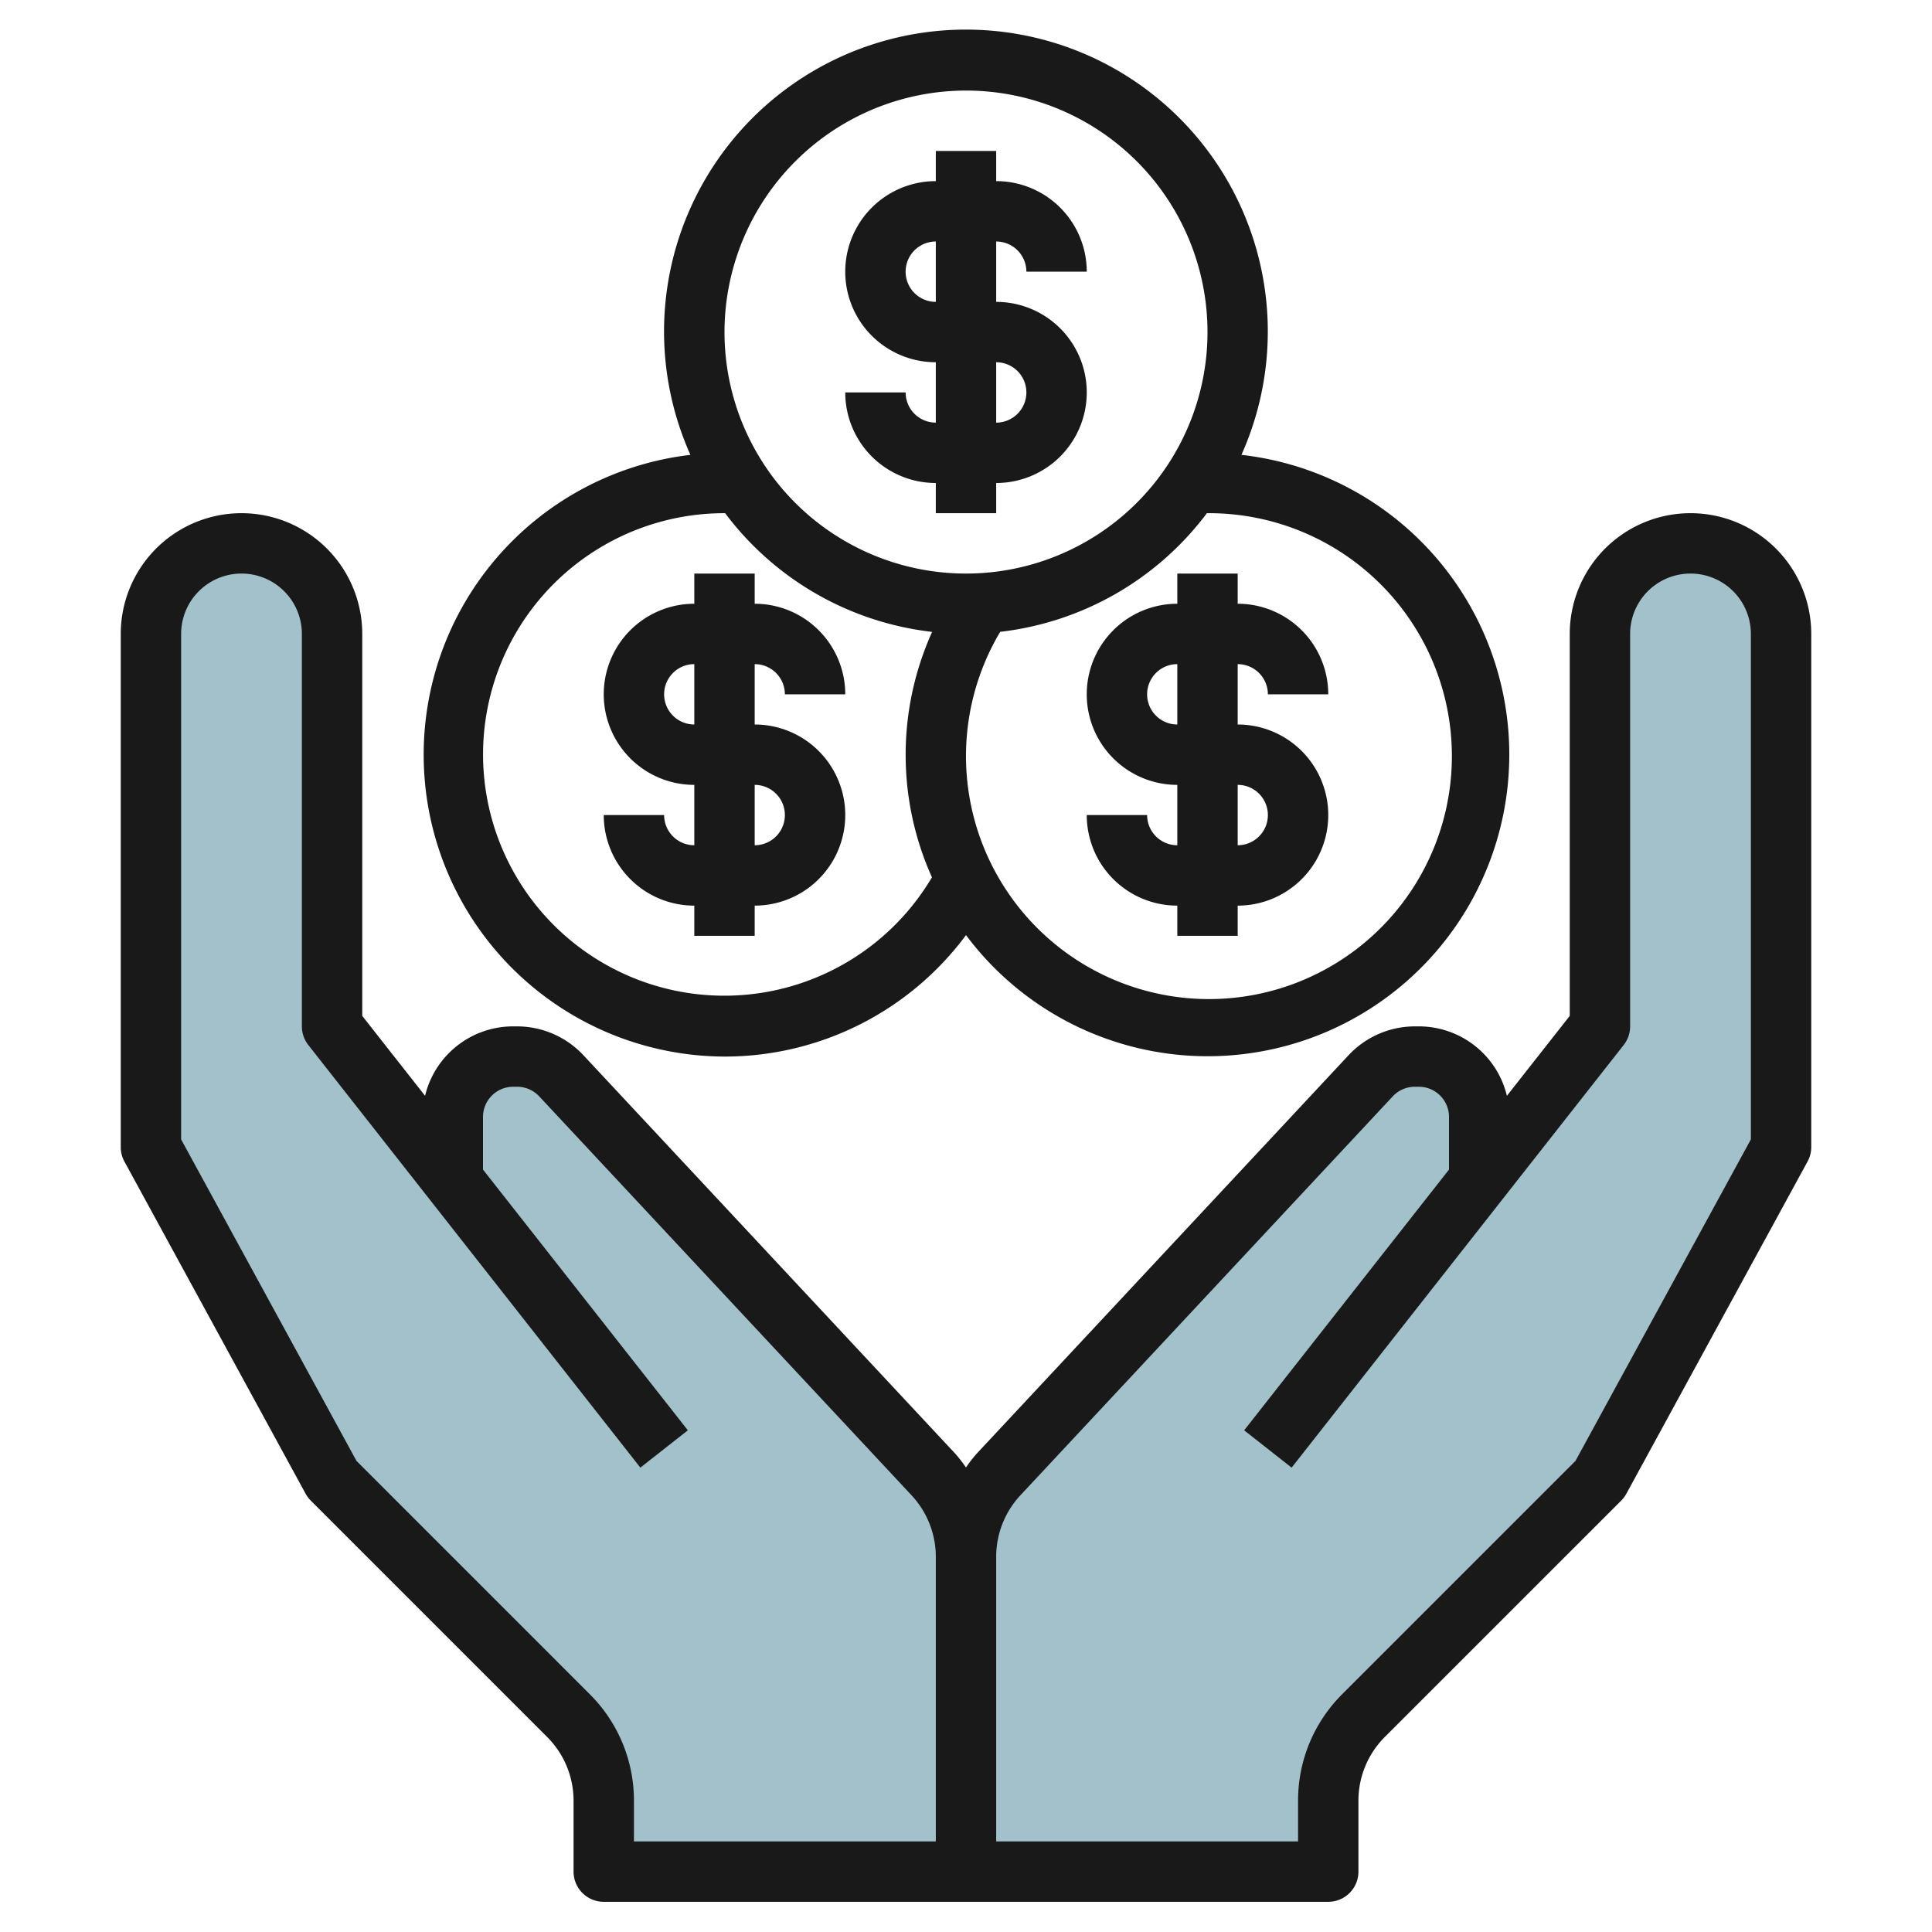
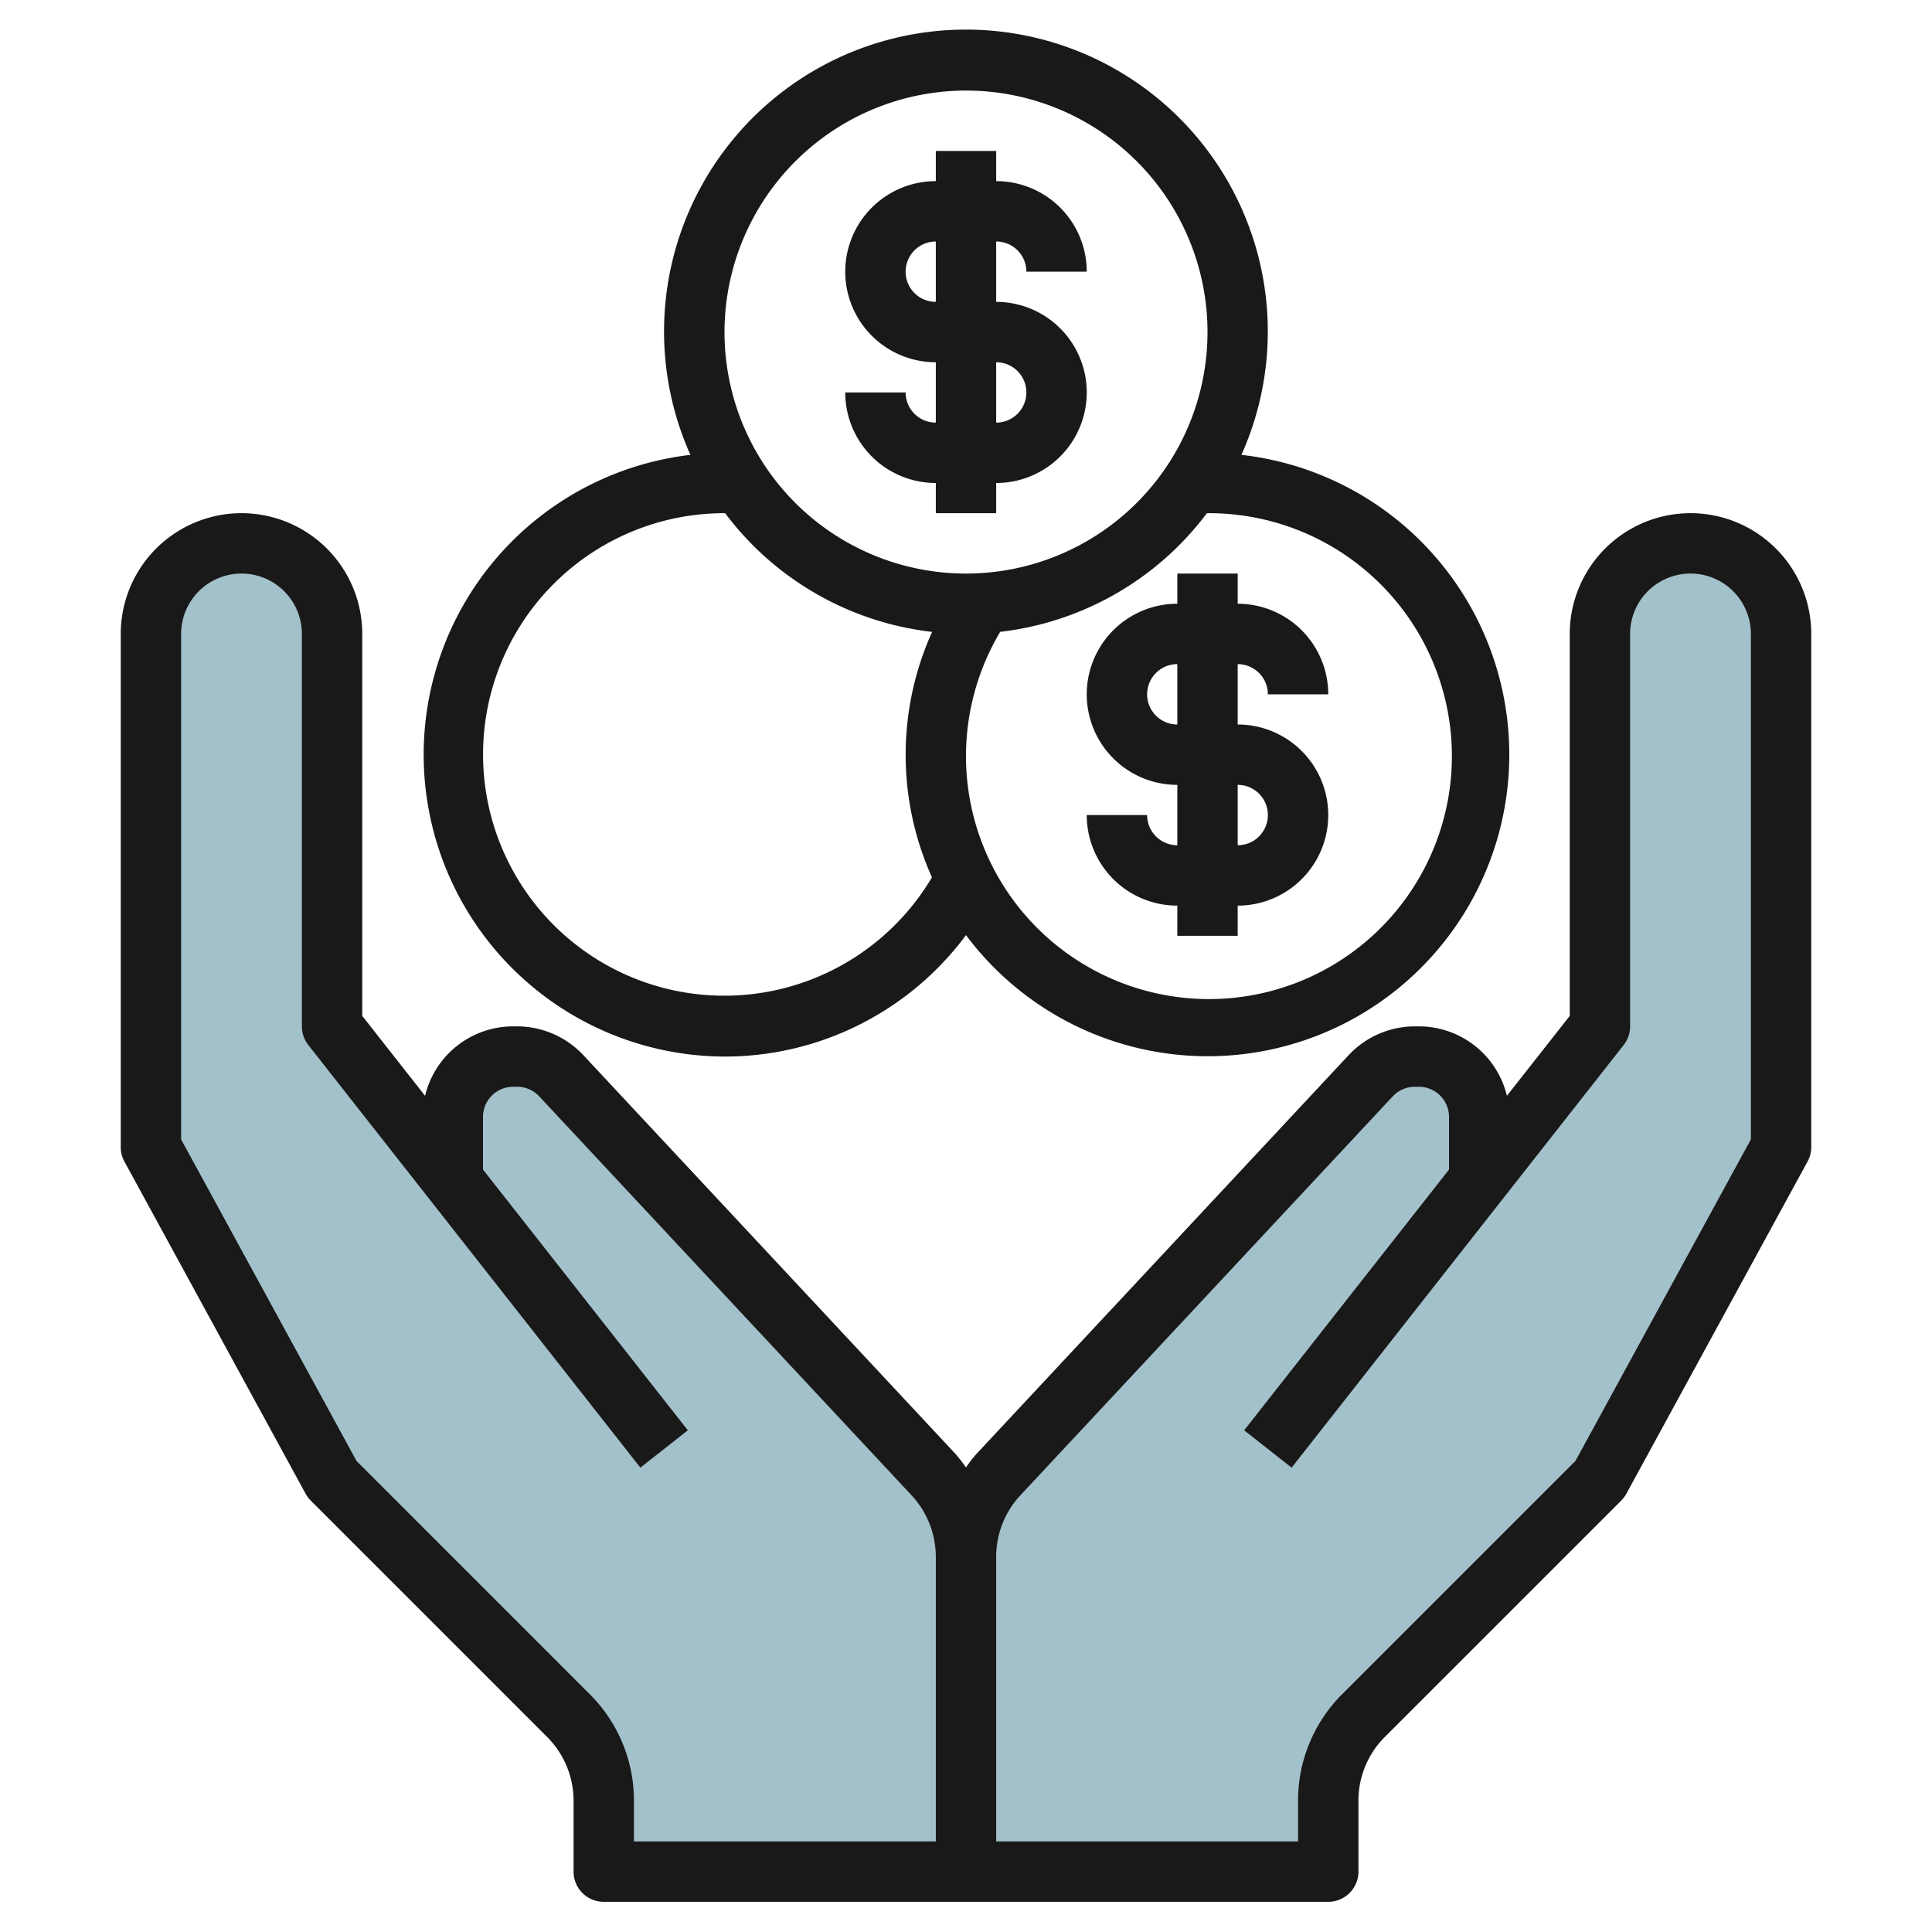
<svg xmlns="http://www.w3.org/2000/svg" id="Layer_3" height="512" viewBox="0 0 64 64" width="512" data-name="Layer 3">
  <path d="m49 39.089v-2.089a2 2 0 0 0 -2-2h-.131a2 2 0 0 0 -1.462.635l-12.331 13.212a4 4 0 0 0 -1.076 2.73v10.423h12v-2.343a4 4 0 0 1 1.172-2.829l7.828-7.828 6-11v-17a3 3 0 0 0 -3-3 3 3 0 0 0 -3 3v13z" fill="#a3c1ca" />
  <path d="m15 39.089v-2.089a2 2 0 0 1 2-2h.131a2 2 0 0 1 1.462.635l12.331 13.212a4 4 0 0 1 1.076 2.73v10.423h-12v-2.343a4 4 0 0 0 -1.172-2.829l-7.828-7.828-6-11v-17a3 3 0 0 1 3-3 3 3 0 0 1 3 3v13z" fill="#a3c1ca" />
  <g fill="#191919">
    <path d="m10.122 49.478a1 1 0 0 0 .17.229l7.828 7.828a2.981 2.981 0 0 1 .88 2.122v2.343a1 1 0 0 0 1 1h24a1 1 0 0 0 1-1v-2.343a2.98 2.98 0 0 1 .878-2.122l7.829-7.828a1 1 0 0 0 .17-.229l6-11a.988.988 0 0 0 .123-.478v-17a4 4 0 1 0 -8 0v12.653l-2.082 2.647a3 3 0 0 0 -2.918-2.3h-.132a3.01 3.01 0 0 0 -2.192.953l-12.332 13.212a4.915 4.915 0 0 0 -.345.446 4.915 4.915 0 0 0 -.345-.446l-12.331-13.213a3.013 3.013 0 0 0 -2.192-.952h-.131a3 3 0 0 0 -2.919 2.3l-2.081-2.647v-12.653a4 4 0 1 0 -8 0v17a.988.988 0 0 0 .122.478zm23.684.051 12.331-13.211a1 1 0 0 1 .73-.318h.133a1 1 0 0 1 1 1v1.744l-6.786 8.637 1.573 1.236 11-14a1 1 0 0 0 .213-.617v-13a2 2 0 1 1 4 0v16.744l-5.81 10.65-7.727 7.727a4.97 4.97 0 0 0 -1.463 3.536v1.343h-10v-9.424a2.989 2.989 0 0 1 .806-2.047zm-27.806-28.529a2 2 0 1 1 4 0v13a1 1 0 0 0 .213.617l11 14 1.573-1.236-6.786-8.637v-1.744a1 1 0 0 1 1-1h.131a1 1 0 0 1 .73.317l12.331 13.212a2.99 2.99 0 0 1 .808 2.047v9.424h-10v-1.343a4.969 4.969 0 0 0 -1.465-3.536l-7.726-7.727-5.809-10.65z" />
    <path d="m24 35a9.951 9.951 0 0 0 8-4.023 9.992 9.992 0 1 0 9.124-15.909 10 10 0 1 0 -18.253 0 10 10 0 0 0 1.129 19.932zm16-18a8.048 8.048 0 1 1 -6.867 3.93 9.989 9.989 0 0 0 6.847-3.93zm-8-14a8 8 0 1 1 -8 8 8.008 8.008 0 0 1 8-8zm-8 14h.021a9.986 9.986 0 0 0 6.857 3.932 9.89 9.89 0 0 0 -.006 8.13 7.992 7.992 0 1 1 -6.872-12.062z" />
-     <path d="m23 28a1 1 0 0 1 -1-1h-2a3 3 0 0 0 3 3v1h2v-1a3 3 0 1 0 0-6v-2a1 1 0 0 1 1 1h2a3 3 0 0 0 -3-3v-1h-2v1a3 3 0 0 0 0 6zm0-4a1 1 0 0 1 0-2zm2 2a1 1 0 1 1 0 2z" />
    <path d="m39 20a3 3 0 0 0 0 6v2a1 1 0 0 1 -1-1h-2a3 3 0 0 0 3 3v1h2v-1a3 3 0 1 0 0-6v-2a1 1 0 0 1 1 1h2a3 3 0 0 0 -3-3v-1h-2zm2 6a1 1 0 1 1 0 2zm-2-2a1 1 0 0 1 0-2z" />
    <path d="m31 14a1 1 0 0 1 -1-1h-2a3 3 0 0 0 3 3v1h2v-1a3 3 0 1 0 0-6v-2a1 1 0 0 1 1 1h2a3 3 0 0 0 -3-3v-1h-2v1a3 3 0 0 0 0 6zm0-4a1 1 0 0 1 0-2zm2 2a1 1 0 1 1 0 2z" />
  </g>
</svg>